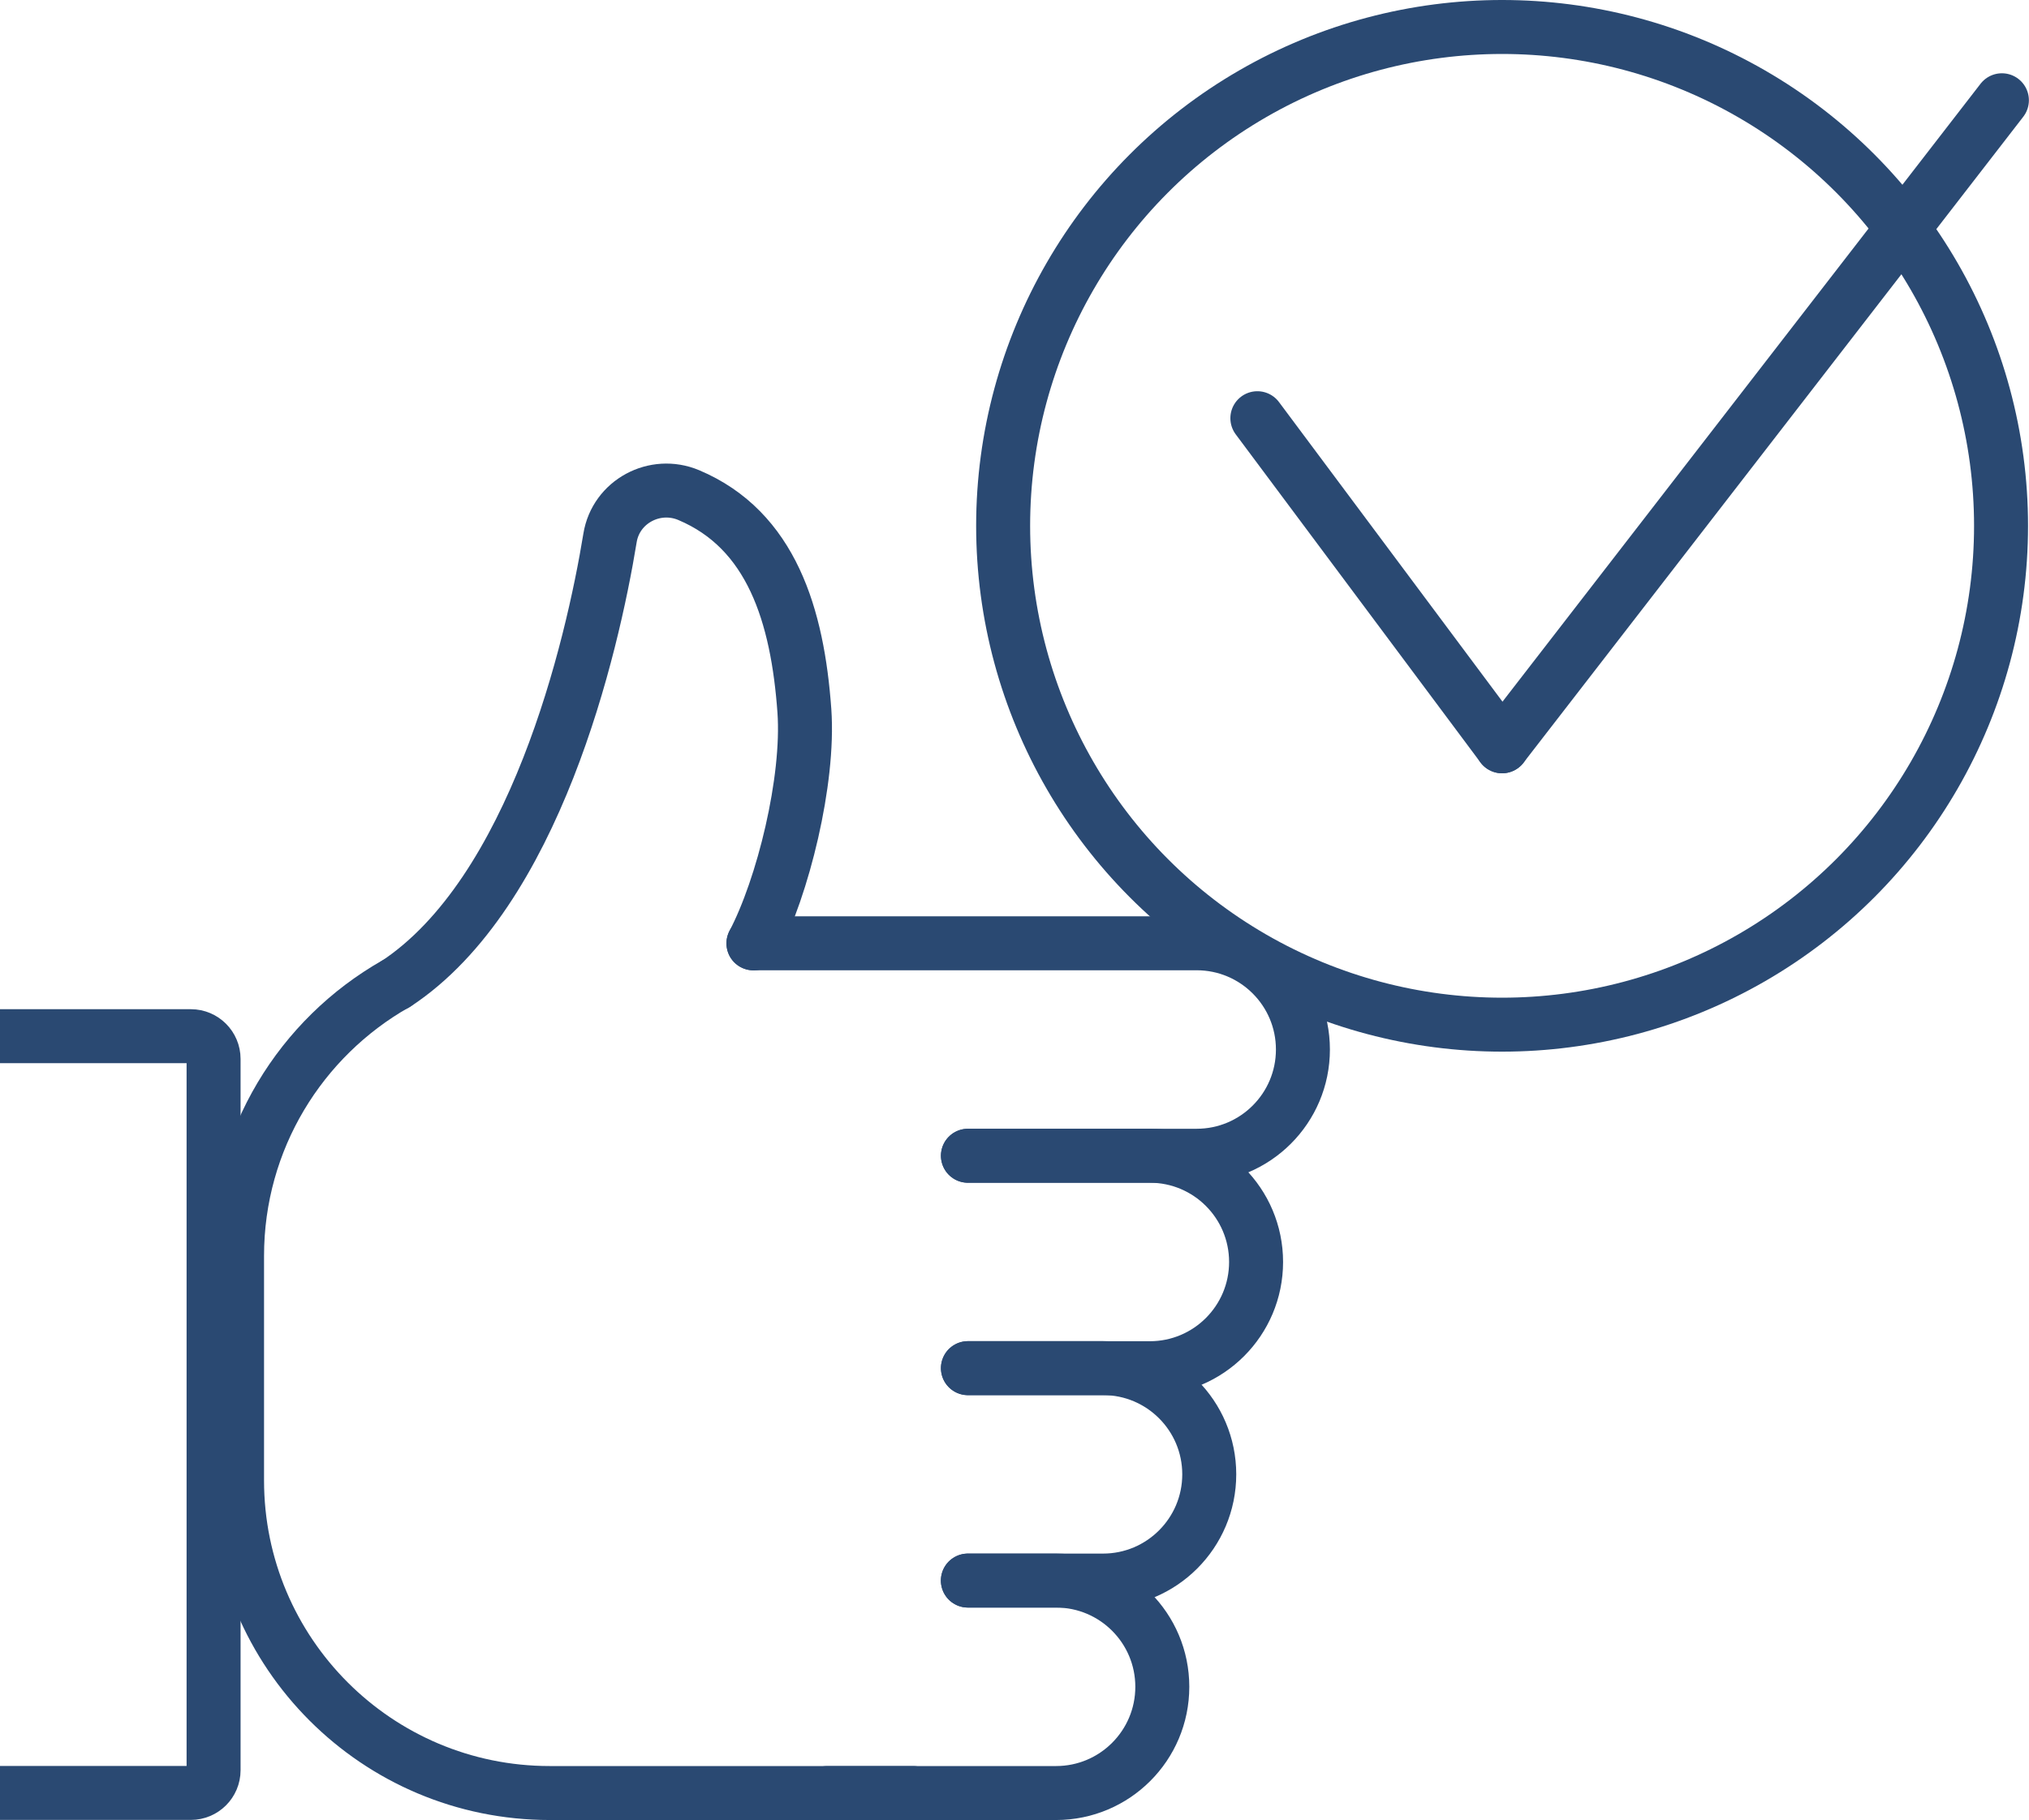
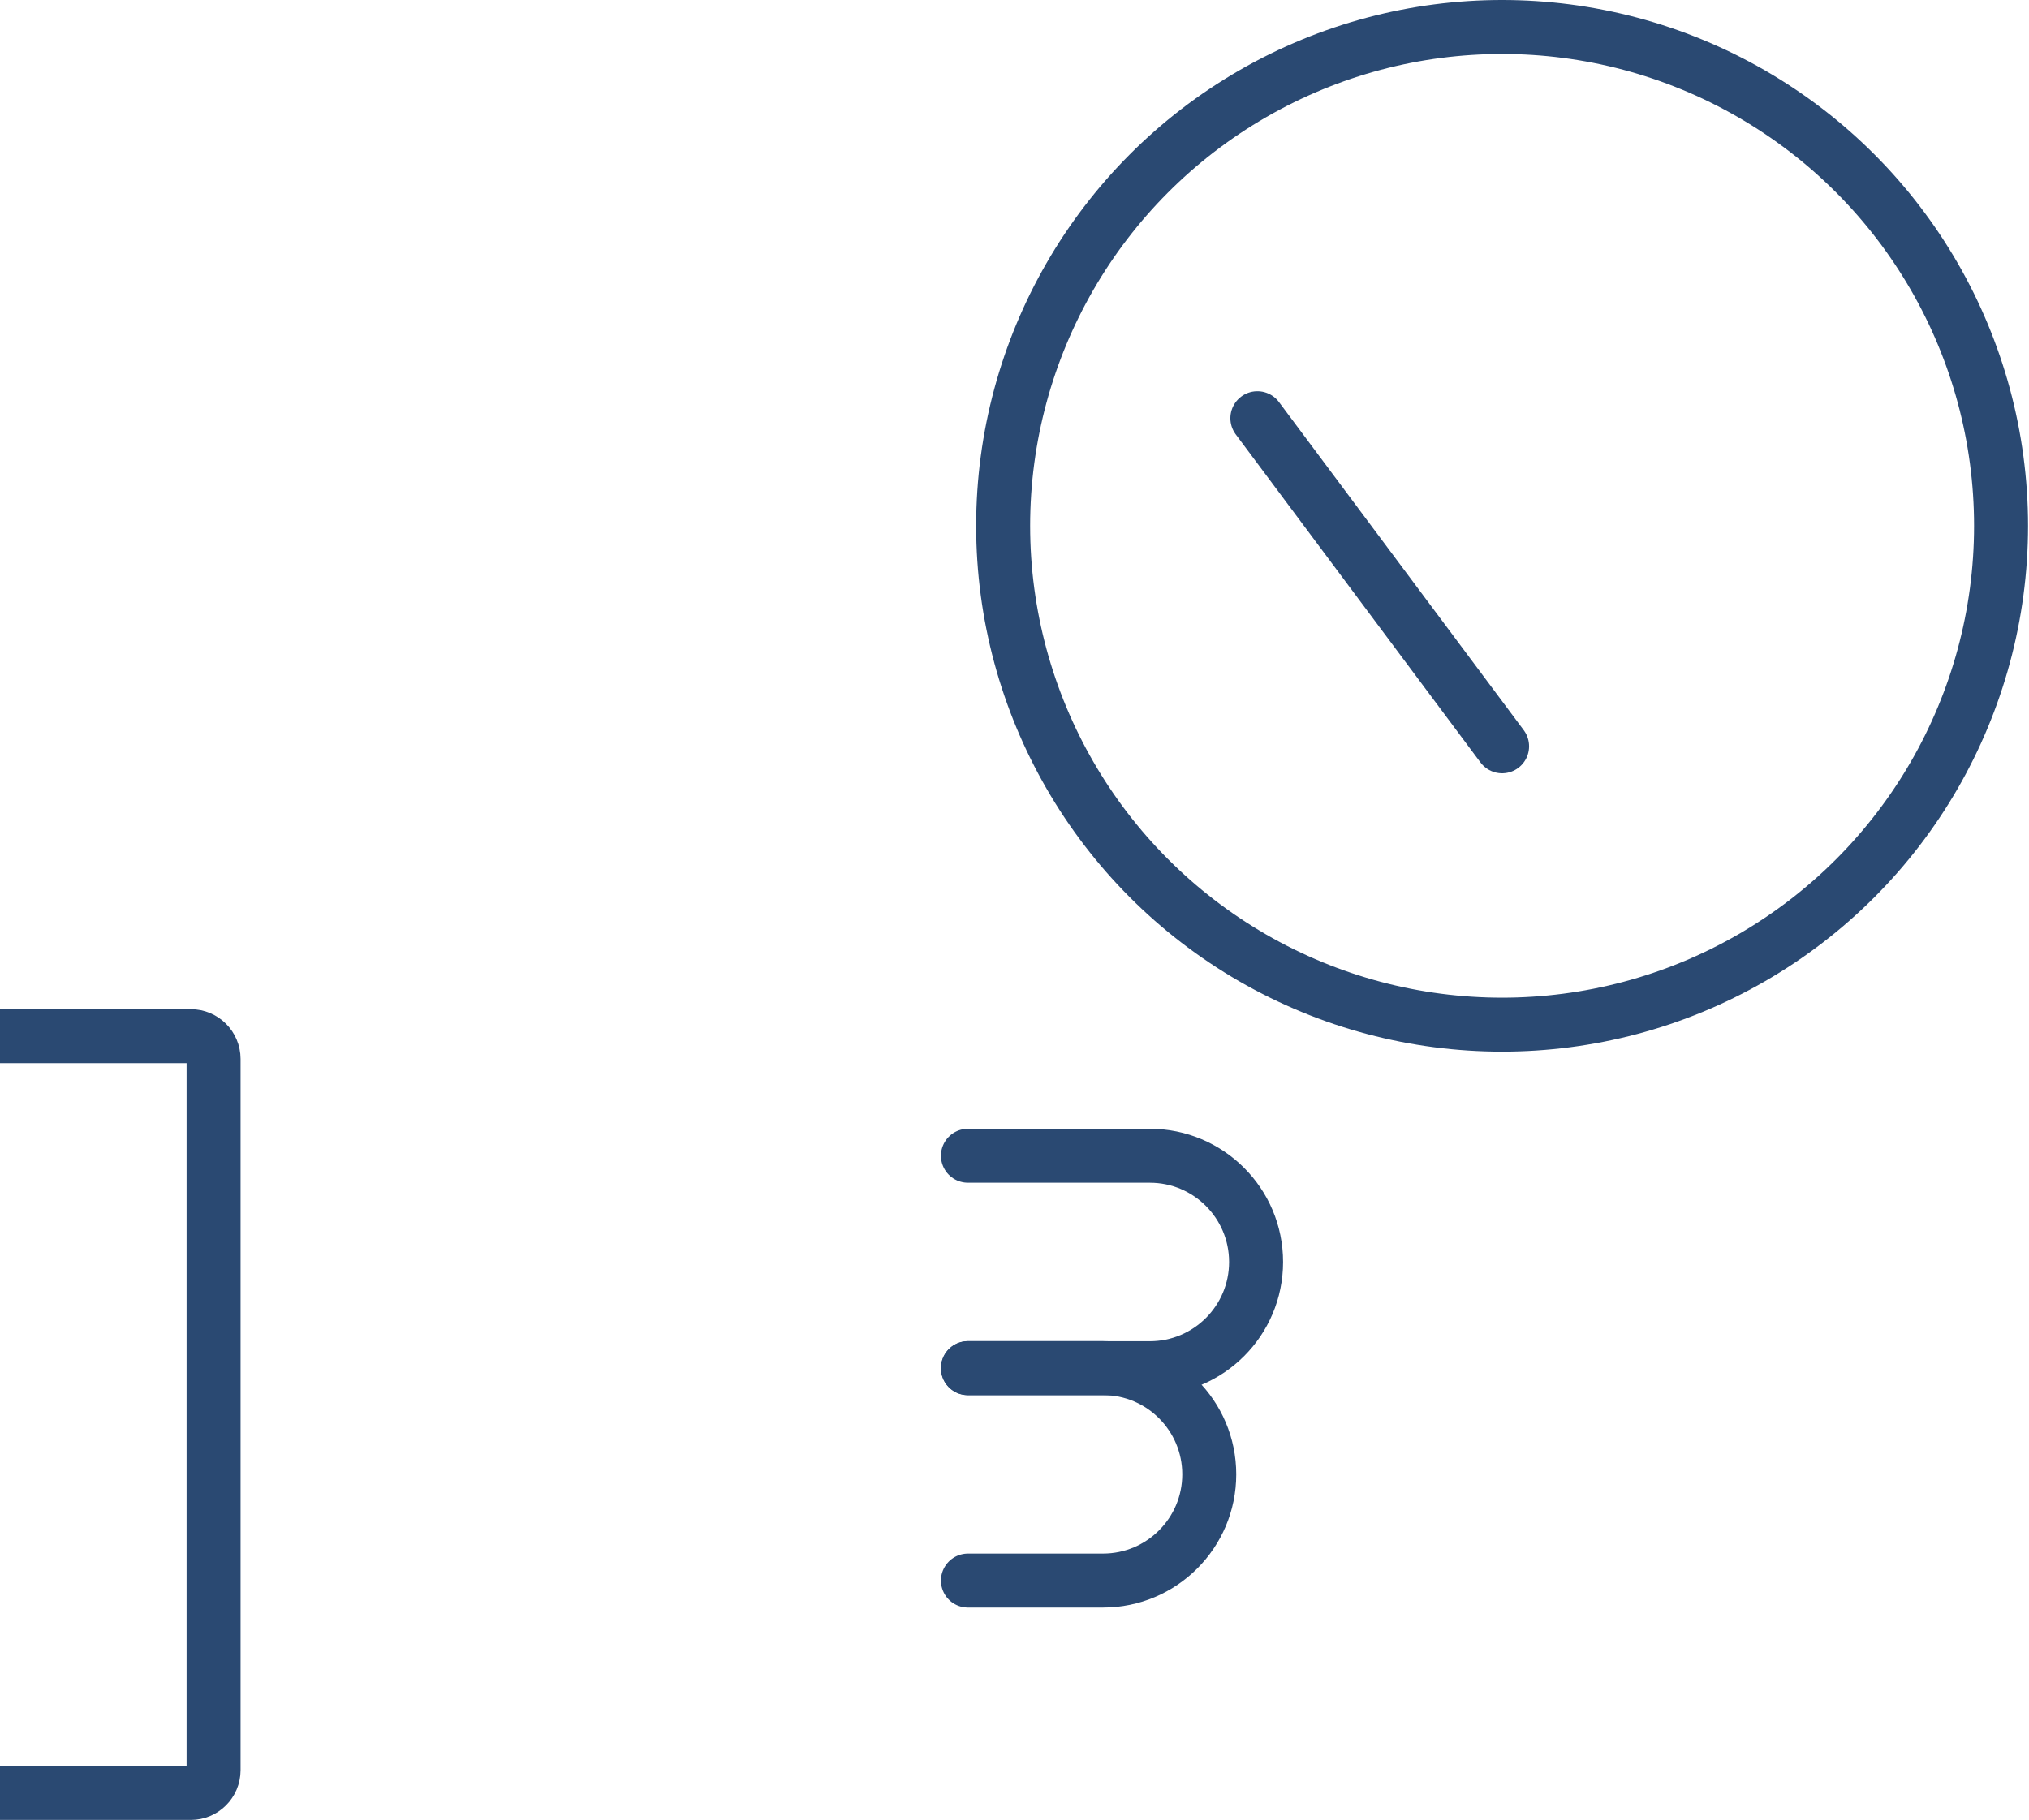
<svg xmlns="http://www.w3.org/2000/svg" id="Ebene_2" viewBox="0 0 190.19 170.64">
  <defs>
    <style>.cls-1,.cls-2{fill:none;stroke:#2a4972;stroke-linejoin:round;stroke-width:5.06px;}.cls-2{stroke-linecap:round;}</style>
  </defs>
  <g id="icons">
    <circle class="cls-2" cx="140.8" cy="49.3" r="46.77" />
    <line class="cls-2" x1="117.86" y1="39.21" x2="140.8" y2="69.97" />
-     <line class="cls-2" x1="187.65" y1="9.4" x2="140.8" y2="69.97" />
-     <path class="cls-2" d="M90.73,108.36h21.44c5.5,0,9.96-4.46,9.96-9.96s-4.46-9.96-9.96-9.96h-41.54" />
    <path class="cls-2" d="M90.73,128.28h17.05c5.5,0,9.96-4.46,9.96-9.96s-4.46-9.96-9.96-9.96h-17.05" />
    <path class="cls-2" d="M90.73,148.19h12.66c5.5,0,9.96-4.46,9.96-9.96s-4.46-9.96-9.96-9.96h-12.66" />
-     <path class="cls-2" d="M77.55,168.11h21.44c5.5,0,9.96-4.46,9.96-9.96s-4.46-9.96-9.96-9.96h-8.27" />
-     <path class="cls-2" d="M37.08,92.25c-8.87,5.04-14.86,14.57-14.86,25.5v21.05c0,16.19,13.12,29.31,29.31,29.31h34.05" />
-     <path class="cls-2" d="M70.62,88.45c2.77-5.27,5.24-15.27,4.78-21.8-.64-8.95-3.09-16.96-10.84-20.23-3.18-1.34-6.83.61-7.38,4.02-1.68,10.29-7.06,33.26-20.09,41.82" />
    <path class="cls-1" d="M0,97.15h17.89c1.18,0,2.13.96,2.13,2.13v66.69c0,1.18-.96,2.13-2.13,2.13H0" />
  </g>
</svg>